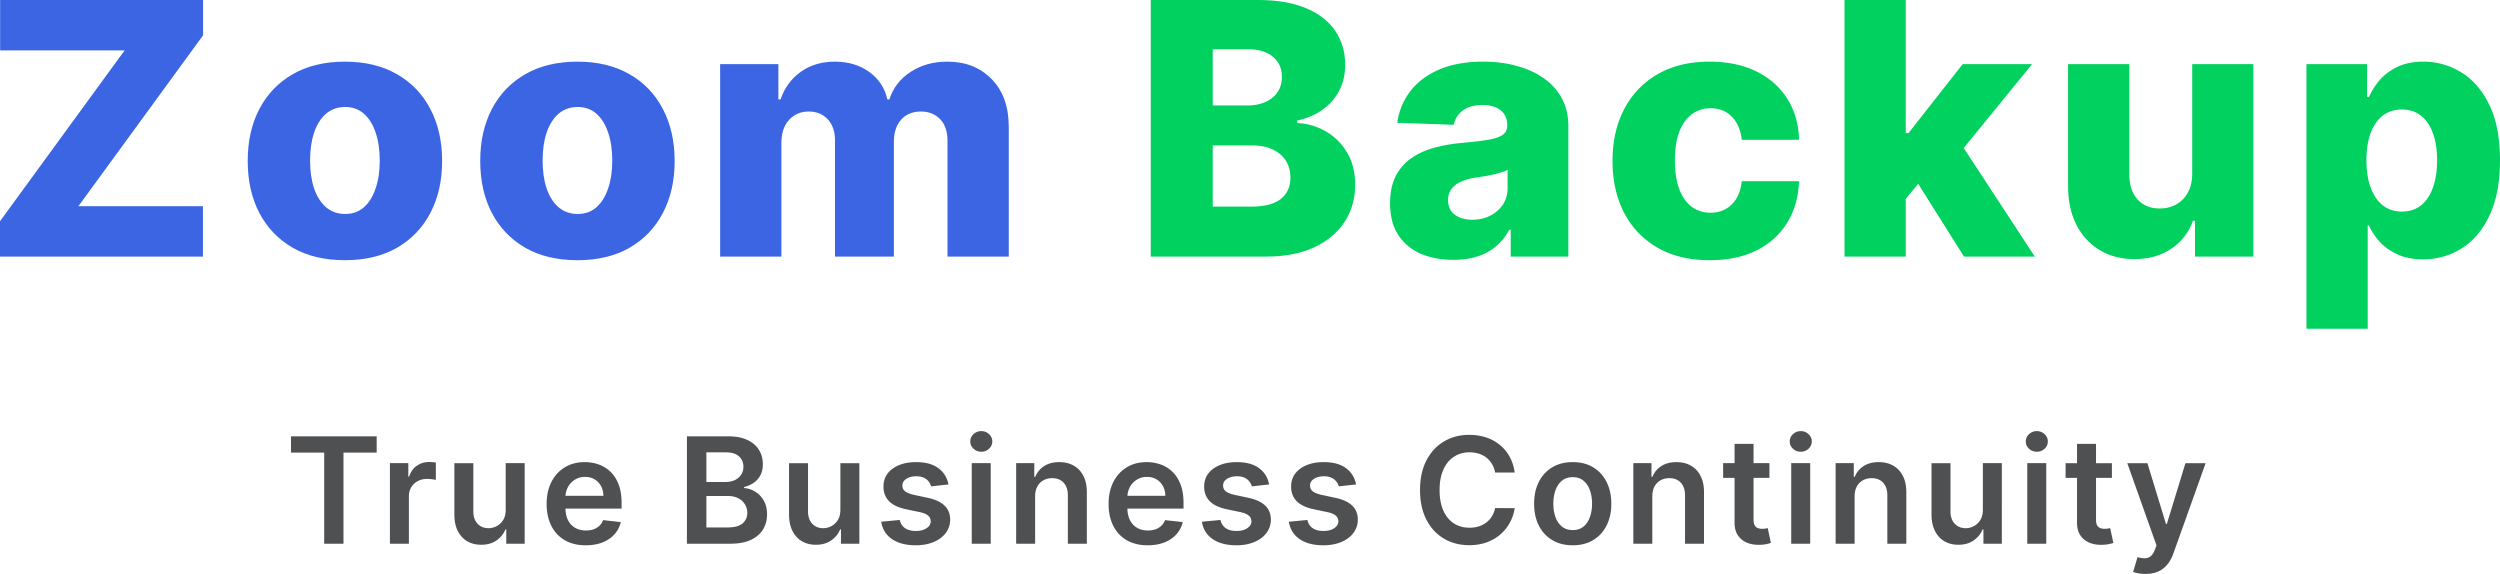
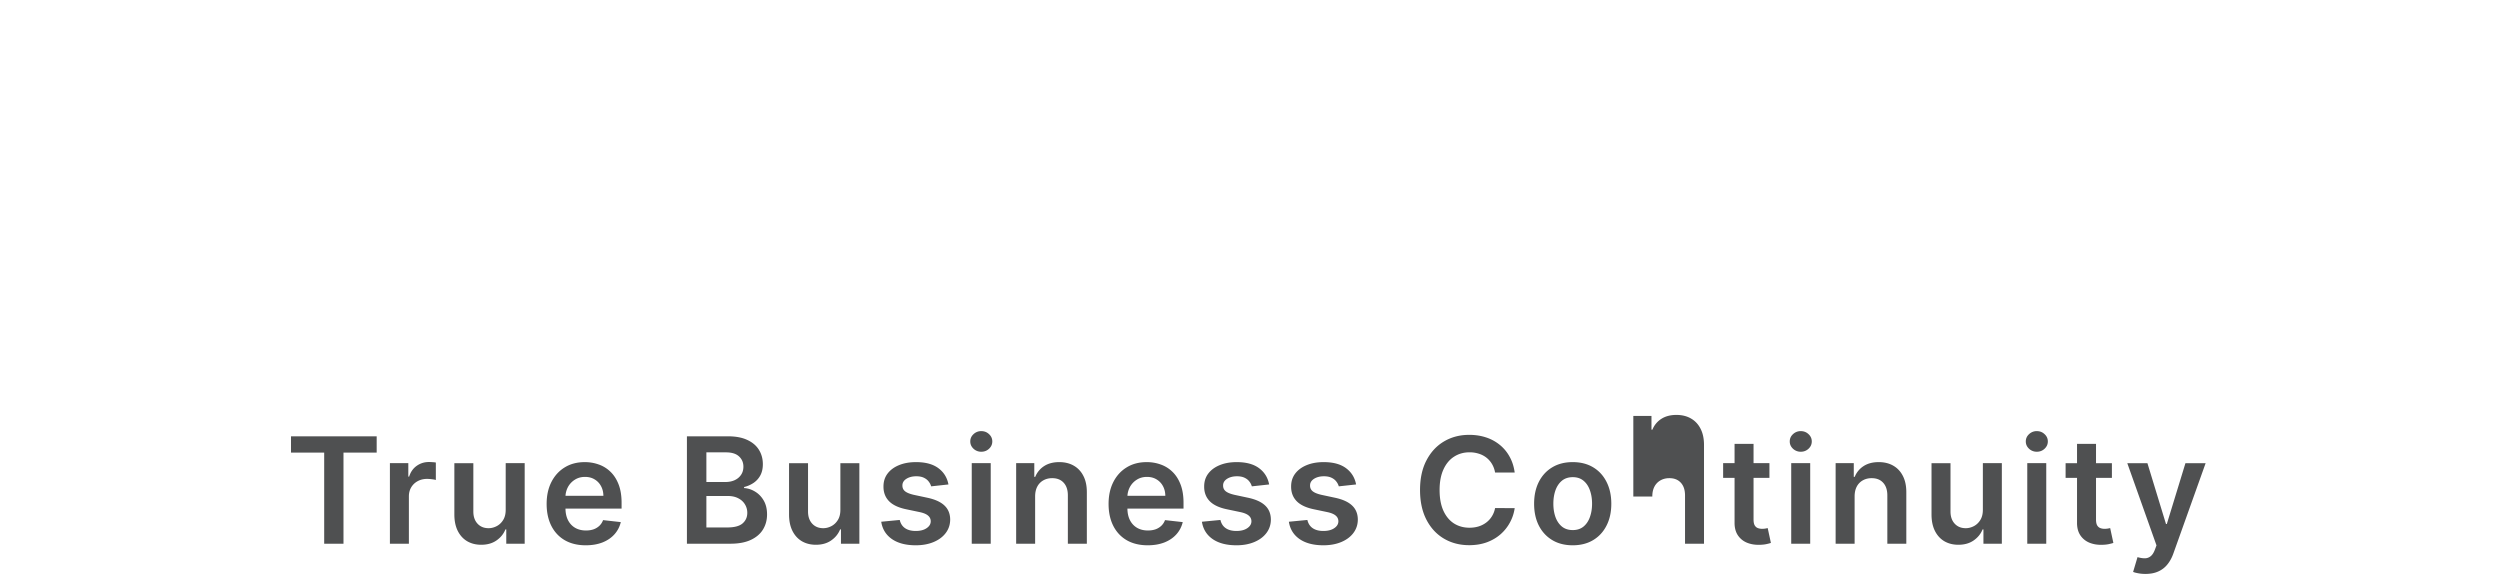
<svg xmlns="http://www.w3.org/2000/svg" fill="none" viewBox="0.98 0.45 609.47 139.91">
-   <path fill="#3B65E3" d="M.978 63v-8.612l30.387-41.656H1.01V.454h49.474v8.612L20.096 50.723h30.357V63zm84.088.886q-7.39 0-12.705-3.024-5.283-3.054-8.154-8.49-2.84-5.466-2.84-12.674 0-7.238 2.84-12.674 2.871-5.466 8.154-8.49 5.315-3.054 12.705-3.054t12.674 3.054q5.314 3.024 8.154 8.49 2.871 5.436 2.871 12.674 0 7.208-2.871 12.674-2.84 5.436-8.154 8.49-5.283 3.024-12.674 3.024m.092-11.27q2.687 0 4.55-1.649t2.84-4.58q1.008-2.932 1.008-6.78 0-3.91-1.008-6.841-.977-2.932-2.84-4.581t-4.55-1.65q-2.779 0-4.704 1.65-1.893 1.65-2.9 4.58-.978 2.933-.978 6.841 0 3.849.977 6.78 1.009 2.932 2.901 4.581 1.924 1.65 4.704 1.65m56.594 11.27q-7.39 0-12.704-3.024-5.284-3.054-8.155-8.49-2.84-5.466-2.84-12.674 0-7.238 2.84-12.674 2.87-5.466 8.155-8.49 5.313-3.054 12.704-3.054 7.39 0 12.674 3.054 5.315 3.024 8.154 8.49 2.871 5.436 2.871 12.674 0 7.208-2.871 12.674-2.84 5.436-8.154 8.49-5.283 3.024-12.674 3.024m.092-11.27q2.687 0 4.55-1.649t2.84-4.58q1.008-2.932 1.008-6.78 0-3.91-1.008-6.841-.977-2.932-2.84-4.581t-4.55-1.65q-2.78 0-4.703 1.65-1.894 1.65-2.902 4.58-.977 2.933-.977 6.841 0 3.849.977 6.78 1.008 2.932 2.902 4.581 1.923 1.65 4.703 1.65M176.541 63V16.09h14.201v8.613h.519q1.467-4.275 4.948-6.75 3.482-2.472 8.307-2.473 4.886 0 8.367 2.504 3.483 2.505 4.429 6.72h.488q1.314-4.185 5.131-6.69 3.817-2.534 9.009-2.534 6.658 0 10.811 4.276 4.154 4.244 4.154 11.666V63h-14.934V34.842q0-3.511-1.802-5.344-1.802-1.863-4.673-1.863-3.085 0-4.855 2.016-1.741 1.984-1.741 5.344V63h-14.354V34.69q0-3.269-1.771-5.162-1.772-1.893-4.673-1.893-1.954 0-3.451.947-1.496.916-2.351 2.626-.825 1.71-.825 4.031V63z" />
-   <path fill="#00D15F" d="M281.515 63V.455h26.081q7.024 0 11.758 1.985 4.764 1.985 7.146 5.558 2.413 3.573 2.413 8.276 0 3.573-1.497 6.383a13.16 13.16 0 0 1-4.123 4.611q-2.626 1.833-6.077 2.566v.61q3.787.184 6.994 2.047 3.237 1.863 5.191 5.191 1.955 3.299 1.955 7.819 0 5.04-2.566 9.009-2.565 3.94-7.421 6.23Q316.514 63 309.581 63zm15.117-12.185h9.345q4.917 0 7.238-1.863 2.352-1.863 2.352-5.192 0-2.412-1.13-4.154-1.13-1.77-3.207-2.718-2.077-.977-4.978-.977h-9.62zm0-24.646H305q2.474 0 4.398-.825 1.923-.824 2.993-2.382 1.1-1.557 1.099-3.756 0-3.146-2.229-4.947t-6.017-1.802h-8.612zm58.656 37.625q-4.49 0-7.971-1.496-3.452-1.527-5.466-4.581-1.986-3.085-1.986-7.727 0-3.91 1.375-6.596 1.374-2.688 3.787-4.368t5.558-2.535q3.146-.885 6.719-1.19 4-.368 6.444-.764 2.442-.427 3.542-1.191 1.13-.795 1.13-2.23v-.152q0-2.352-1.618-3.634-1.62-1.283-4.368-1.283-2.963 0-4.764 1.282-1.802 1.284-2.29 3.543l-13.774-.488q.61-4.276 3.146-7.635 2.565-3.39 7.024-5.314 4.49-1.955 10.78-1.955 4.49 0 8.277 1.069 3.786 1.038 6.596 3.054 2.81 1.985 4.337 4.886 1.557 2.903 1.558 6.627V63h-14.049v-6.535h-.366q-1.253 2.382-3.207 4.03-1.924 1.65-4.55 2.474-2.596.825-5.864.825m4.612-9.773q2.412 0 4.336-.977 1.955-.977 3.115-2.687 1.161-1.742 1.161-4.032v-4.459a9 9 0 0 1-1.558.611q-.885.276-1.954.52-1.07.244-2.199.427-1.13.183-2.169.336-2.107.336-3.603 1.038-1.466.703-2.26 1.833-.764 1.1-.764 2.626 0 2.32 1.649 3.543 1.68 1.221 4.246 1.221m57.892 9.865q-7.422 0-12.735-3.054-5.283-3.054-8.124-8.49-2.84-5.468-2.84-12.644 0-7.208 2.84-12.643 2.871-5.467 8.154-8.52 5.315-3.055 12.674-3.055 6.505 0 11.331 2.352 4.855 2.351 7.573 6.657 2.75 4.275 2.902 10.048H425.61q-.427-3.604-2.443-5.65-1.985-2.046-5.192-2.046-2.595 0-4.55 1.466-1.955 1.436-3.054 4.275-1.07 2.81-1.069 6.963 0 4.154 1.069 7.025 1.1 2.84 3.054 4.306 1.955 1.435 4.55 1.435 2.077 0 3.665-.886 1.619-.885 2.657-2.595 1.038-1.741 1.313-4.215h13.957q-.214 5.802-2.902 10.14-2.656 4.335-7.482 6.749-4.794 2.382-11.391 2.382m46.325-13.193.061-17.805h2.077l13.193-16.797h16.919l-19.606 24.065h-3.94zM450.649 63V.455h14.934V63zm29.135 0-12.277-19.484 9.834-10.598L497.039 63zm55.633-20.248V16.091h14.903V63h-14.231v-8.734h-.489q-1.557 4.305-5.314 6.84-3.726 2.505-9.009 2.505-4.795 0-8.429-2.2-3.634-2.198-5.65-6.138-2.016-3.97-2.046-9.284V16.091h14.934v26.966q.03 3.818 2.015 6.017t5.406 2.199q2.23 0 4.001-.978 1.802-1.008 2.84-2.9 1.068-1.925 1.069-4.643m27.849 37.839v-64.5h14.781v8.032h.458q.916-2.138 2.596-4.123 1.71-1.985 4.337-3.237 2.656-1.283 6.352-1.283 4.886 0 9.131 2.566 4.276 2.564 6.902 7.91 2.627 5.344 2.627 13.62 0 7.971-2.535 13.346-2.505 5.374-6.78 8.062-4.245 2.688-9.437 2.688-3.543 0-6.138-1.16-2.597-1.16-4.367-3.055-1.742-1.893-2.688-4.061h-.305V80.59zm14.628-41.045q0 3.786 1.008 6.596 1.038 2.81 2.962 4.367 1.955 1.527 4.673 1.527 2.748 0 4.673-1.527 1.923-1.557 2.901-4.367 1.008-2.81 1.008-6.597 0-3.786-1.008-6.566-.978-2.779-2.901-4.306-1.894-1.527-4.673-1.527-2.748 0-4.673 1.497-1.923 1.496-2.962 4.275-1.008 2.78-1.008 6.627" />
-   <path fill="#4F5051" d="M71.92 110.794v-3.976h20.89v3.976h-8.093V133h-4.704v-22.206zM96.034 133v-19.636h4.487v3.272h.205q.537-1.7 1.841-2.62 1.317-.934 3.004-.934.383 0 .857.039.486.026.805.089v4.257q-.294-.102-.933-.179a9 9 0 0 0-1.215-.089q-1.265 0-2.275.55a4.03 4.03 0 0 0-1.573 1.495q-.575.96-.575 2.212V133zm28.229-8.259v-11.377h4.628V133h-4.487v-3.49h-.205q-.664 1.65-2.186 2.697-1.507 1.049-3.72 1.049-1.93 0-3.413-.857-1.47-.869-2.301-2.518-.831-1.662-.831-4.015v-12.502h4.628v11.787q0 1.867 1.022 2.965 1.023 1.1 2.685 1.1 1.023 0 1.981-.499.96-.498 1.573-1.483.626-.996.626-2.493m19.52 8.643q-2.953 0-5.101-1.228-2.135-1.24-3.285-3.503-1.15-2.275-1.151-5.356 0-3.03 1.151-5.318 1.163-2.301 3.247-3.58 2.083-1.291 4.896-1.291 1.817 0 3.426.588a7.75 7.75 0 0 1 2.864 1.79q1.253 1.214 1.969 3.094.716 1.866.716 4.448v1.419h-16.095v-3.119h11.659q-.013-1.33-.576-2.365a4.2 4.2 0 0 0-1.572-1.649q-.997-.601-2.327-.601-1.419 0-2.493.69a4.76 4.76 0 0 0-1.674 1.79 5.15 5.15 0 0 0-.601 2.416v2.723q0 1.714.626 2.941.627 1.214 1.752 1.866 1.125.639 2.633.639 1.01 0 1.828-.281a4.05 4.05 0 0 0 1.419-.856 3.6 3.6 0 0 0 .908-1.394l4.321.486a6.74 6.74 0 0 1-1.56 2.991q-1.138 1.266-2.914 1.969-1.777.69-4.066.691m24.661-.384v-26.182h10.023q2.838 0 4.717.895 1.893.883 2.825 2.416.946 1.534.946 3.478 0 1.598-.613 2.735a5.16 5.16 0 0 1-1.649 1.828 7 7 0 0 1-2.314 1.01v.256q1.393.077 2.672.857 1.29.766 2.109 2.173.818 1.406.818 3.4 0 2.033-.984 3.657-.984 1.611-2.966 2.544t-4.986.933zm4.743-3.963h5.101q2.581 0 3.72-.984 1.15-.997 1.151-2.557a3.9 3.9 0 0 0-.576-2.097q-.575-.946-1.636-1.483-1.06-.55-2.531-.55h-5.229zm0-11.084h4.692q1.227 0 2.211-.447.985-.46 1.547-1.292.576-.843.576-1.994 0-1.52-1.074-2.506-1.062-.984-3.158-.984h-4.794zm32.668 6.788v-11.377h4.628V133h-4.487v-3.49h-.205q-.664 1.65-2.186 2.697-1.508 1.049-3.72 1.049-1.93 0-3.413-.857-1.47-.869-2.301-2.518-.831-1.662-.831-4.015v-12.502h4.628v11.787q0 1.867 1.022 2.965 1.023 1.1 2.685 1.1 1.023 0 1.981-.499.96-.498 1.573-1.483.627-.996.626-2.493m26.347-6.187-4.219.46a3.4 3.4 0 0 0-.626-1.202q-.435-.562-1.176-.907-.742-.345-1.816-.345-1.444 0-2.429.626-.971.627-.958 1.624-.013.856.626 1.393.652.537 2.148.882l3.349.716q2.787.602 4.142 1.905 1.368 1.304 1.381 3.413-.013 1.854-1.087 3.273-1.061 1.406-2.953 2.199t-4.347.793q-3.605 0-5.804-1.509-2.198-1.521-2.62-4.232l4.513-.434q.307 1.329 1.303 2.007.997.677 2.596.677 1.649 0 2.646-.677 1.01-.678 1.01-1.675 0-.844-.652-1.393-.64-.55-1.994-.844l-3.35-.703q-2.825-.588-4.18-1.982-1.356-1.406-1.343-3.554-.012-1.815.985-3.145 1.01-1.342 2.8-2.071 1.802-.741 4.154-.741 3.453 0 5.434 1.47 1.994 1.47 2.467 3.976M237.879 133v-19.636h4.628V133zm2.327-22.423a2.7 2.7 0 0 1-1.892-.729q-.793-.741-.793-1.777 0-1.048.793-1.777a2.67 2.67 0 0 1 1.892-.741q1.112 0 1.892.741.792.729.792 1.777 0 1.036-.792 1.777-.78.729-1.892.729m13.127 10.917V133h-4.627v-19.636h4.423v3.336h.23a5.6 5.6 0 0 1 2.161-2.62q1.495-.972 3.694-.972 2.033 0 3.541.869 1.522.87 2.353 2.519.843 1.649.831 4.001V133h-4.628v-11.787q0-1.968-1.023-3.081-1.01-1.112-2.8-1.112-1.214 0-2.16.537a3.7 3.7 0 0 0-1.47 1.521q-.525.997-.525 2.416m27.443 11.89q-2.952 0-5.101-1.228-2.134-1.24-3.285-3.503-1.15-2.275-1.151-5.356 0-3.03 1.151-5.318 1.163-2.301 3.247-3.58 2.084-1.291 4.896-1.291 1.817 0 3.426.588a7.75 7.75 0 0 1 2.864 1.79q1.253 1.214 1.969 3.094.716 1.866.716 4.448v1.419h-16.095v-3.119h11.659q-.014-1.33-.576-2.365a4.2 4.2 0 0 0-1.572-1.649q-.997-.601-2.327-.601-1.419 0-2.493.69a4.76 4.76 0 0 0-1.674 1.79 5.15 5.15 0 0 0-.601 2.416v2.723q0 1.714.626 2.941.627 1.214 1.752 1.866 1.125.639 2.633.639 1.01 0 1.828-.281a4.05 4.05 0 0 0 1.419-.856 3.6 3.6 0 0 0 .908-1.394l4.321.486a6.74 6.74 0 0 1-1.56 2.991q-1.138 1.266-2.914 1.969-1.777.69-4.066.691m29.607-14.83-4.219.46a3.4 3.4 0 0 0-.626-1.202q-.435-.562-1.177-.907-.741-.345-1.815-.345-1.445 0-2.429.626-.972.627-.959 1.624-.012.856.627 1.393.651.537 2.148.882l3.349.716q2.787.602 4.142 1.905 1.368 1.304 1.381 3.413-.013 1.854-1.087 3.273-1.061 1.406-2.953 2.199t-4.347.793q-3.605 0-5.804-1.509-2.199-1.521-2.62-4.232l4.512-.434q.308 1.329 1.304 2.007.997.677 2.596.677 1.648 0 2.646-.677 1.01-.678 1.01-1.675 0-.844-.652-1.393-.639-.55-1.995-.844l-3.349-.703q-2.825-.588-4.18-1.982-1.355-1.406-1.343-3.554-.012-1.815.985-3.145 1.01-1.342 2.799-2.071 1.803-.741 4.155-.741 3.452 0 5.433 1.47 1.994 1.47 2.468 3.976m21.198 0-4.219.46a3.4 3.4 0 0 0-.627-1.202q-.433-.562-1.176-.907-.741-.345-1.815-.345-1.445 0-2.429.626-.971.627-.959 1.624-.013.856.627 1.393.651.537 2.147.882l3.35.716q2.786.602 4.142 1.905 1.368 1.304 1.38 3.413-.012 1.854-1.086 3.273-1.062 1.406-2.953 2.199-1.893.792-4.347.793-3.605 0-5.804-1.509-2.198-1.521-2.621-4.232l4.513-.434q.307 1.329 1.304 2.007.997.677 2.595.677 1.65 0 2.647-.677 1.01-.678 1.01-1.675 0-.844-.652-1.393-.64-.55-1.995-.844l-3.349-.703q-2.826-.588-4.181-1.982-1.354-1.406-1.342-3.554-.012-1.815.985-3.145 1.01-1.342 2.799-2.071 1.803-.741 4.155-.741 3.452 0 5.433 1.47 1.994 1.47 2.468 3.976m38.662-2.902h-4.781a6 6 0 0 0-.754-2.084 5.6 5.6 0 0 0-1.368-1.559 5.7 5.7 0 0 0-1.867-.959 7.3 7.3 0 0 0-2.237-.333q-2.134 0-3.784 1.074-1.649 1.061-2.582 3.12-.933 2.044-.934 4.998 0 3.004.934 5.063.945 2.045 2.582 3.093 1.65 1.036 3.771 1.036 1.176 0 2.199-.307a6 6 0 0 0 1.854-.933 5.5 5.5 0 0 0 1.393-1.509 5.7 5.7 0 0 0 .793-2.045l4.781.025a10.3 10.3 0 0 1-1.163 3.503 10.3 10.3 0 0 1-2.314 2.889q-1.432 1.24-3.349 1.944-1.918.69-4.258.69-3.452 0-6.161-1.598-2.711-1.598-4.27-4.615-1.56-3.016-1.56-7.236 0-4.231 1.572-7.236 1.573-3.016 4.283-4.615 2.71-1.598 6.136-1.598 2.187 0 4.066.614a10.4 10.4 0 0 1 3.349 1.802 9.6 9.6 0 0 1 2.416 2.89q.96 1.7 1.253 3.886m14.144 17.732q-2.876 0-4.985-1.266t-3.273-3.541q-1.15-2.276-1.151-5.318 0-3.043 1.151-5.331 1.163-2.29 3.273-3.554 2.11-1.266 4.985-1.266 2.877 0 4.986 1.266 2.11 1.265 3.26 3.554 1.164 2.288 1.164 5.331 0 3.042-1.164 5.318-1.15 2.275-3.26 3.541t-4.986 1.266m.026-3.708q1.56 0 2.608-.856 1.049-.87 1.56-2.327.524-1.458.524-3.247 0-1.803-.524-3.26-.511-1.47-1.56-2.34t-2.608-.869q-1.598 0-2.659.869-1.048.87-1.572 2.34-.512 1.457-.512 3.26 0 1.79.512 3.247.524 1.457 1.572 2.327 1.061.856 2.659.856m19.379-8.182V133h-4.628v-19.636h4.424v3.336h.23a5.6 5.6 0 0 1 2.16-2.62q1.496-.972 3.695-.972 2.033 0 3.541.869 1.522.87 2.352 2.519.844 1.649.831 4.001V133h-4.627v-11.787q0-1.968-1.023-3.081-1.01-1.112-2.8-1.112-1.214 0-2.16.537a3.7 3.7 0 0 0-1.471 1.521q-.524.997-.524 2.416m28.555-8.13v3.579h-11.288v-3.579zm-8.501-4.705h4.628v18.435q0 .933.281 1.432.294.485.767.664t1.048.179q.435 0 .793-.064.37-.064.563-.115l.779 3.618a10 10 0 0 1-1.061.281q-.677.154-1.662.179-1.738.052-3.132-.524a4.87 4.87 0 0 1-2.211-1.815q-.806-1.227-.793-3.068zM437.658 133v-19.636h4.628V133zm2.326-22.423a2.7 2.7 0 0 1-1.892-.729q-.792-.741-.792-1.777 0-1.048.792-1.777a2.68 2.68 0 0 1 1.892-.741q1.113 0 1.893.741.792.729.792 1.777 0 1.036-.792 1.777-.78.729-1.893.729m13.128 10.917V133h-4.628v-19.636h4.424v3.336h.23a5.6 5.6 0 0 1 2.16-2.62q1.496-.972 3.695-.972 2.033 0 3.541.869 1.522.87 2.352 2.519.844 1.649.831 4.001V133h-4.627v-11.787q0-1.968-1.023-3.081-1.01-1.112-2.8-1.112-1.214 0-2.16.537a3.7 3.7 0 0 0-1.471 1.521q-.524.997-.524 2.416m31.266 3.247v-11.377h4.627V133h-4.487v-3.49h-.204q-.666 1.65-2.186 2.697-1.509 1.049-3.721 1.049-1.93 0-3.413-.857-1.47-.869-2.301-2.518-.831-1.662-.831-4.015v-12.502h4.628v11.787q0 1.867 1.023 2.965 1.022 1.1 2.684 1.1 1.023 0 1.982-.499.958-.498 1.572-1.483.627-.996.627-2.493M495.204 133v-19.636h4.628V133zm2.327-22.423a2.7 2.7 0 0 1-1.892-.729q-.793-.741-.793-1.777 0-1.048.793-1.777a2.67 2.67 0 0 1 1.892-.741q1.112 0 1.892.741.793.729.793 1.777 0 1.036-.793 1.777-.78.729-1.892.729m18.305 2.787v3.579h-11.288v-3.579zm-8.501-4.705h4.628v18.435q0 .933.281 1.432.294.485.767.664t1.048.179q.435 0 .793-.064.37-.064.563-.115l.779 3.618q-.37.128-1.061.281-.677.154-1.662.179-1.738.052-3.132-.524a4.87 4.87 0 0 1-2.211-1.815q-.806-1.227-.793-3.068zm16.688 31.705q-.945 0-1.751-.154-.793-.14-1.266-.332l1.074-3.605q1.01.294 1.803.281a2.2 2.2 0 0 0 1.393-.499q.613-.472 1.036-1.585l.396-1.061-7.121-20.045h4.909l4.526 14.829h.204l4.539-14.829h4.922l-7.863 22.014q-.55 1.56-1.457 2.672a5.9 5.9 0 0 1-2.224 1.713q-1.305.6-3.12.601" />
+   <path fill="#4F5051" d="M71.92 110.794v-3.976h20.89v3.976h-8.093V133h-4.704v-22.206zM96.034 133v-19.636h4.487v3.272h.205q.537-1.7 1.841-2.62 1.317-.934 3.004-.934.383 0 .857.039.486.026.805.089v4.257q-.294-.102-.933-.179a9 9 0 0 0-1.215-.089q-1.265 0-2.275.55a4.03 4.03 0 0 0-1.573 1.495q-.575.96-.575 2.212V133zm28.229-8.259v-11.377h4.628V133h-4.487v-3.49h-.205q-.664 1.65-2.186 2.697-1.507 1.049-3.72 1.049-1.93 0-3.413-.857-1.47-.869-2.301-2.518-.831-1.662-.831-4.015v-12.502h4.628v11.787q0 1.867 1.022 2.965 1.023 1.1 2.685 1.1 1.023 0 1.981-.499.96-.498 1.573-1.483.626-.996.626-2.493m19.52 8.643q-2.953 0-5.101-1.228-2.135-1.24-3.285-3.503-1.15-2.275-1.151-5.356 0-3.03 1.151-5.318 1.163-2.301 3.247-3.58 2.083-1.291 4.896-1.291 1.817 0 3.426.588a7.75 7.75 0 0 1 2.864 1.79q1.253 1.214 1.969 3.094.716 1.866.716 4.448v1.419h-16.095v-3.119h11.659q-.013-1.33-.576-2.365a4.2 4.2 0 0 0-1.572-1.649q-.997-.601-2.327-.601-1.419 0-2.493.69a4.76 4.76 0 0 0-1.674 1.79 5.15 5.15 0 0 0-.601 2.416v2.723q0 1.714.626 2.941.627 1.214 1.752 1.866 1.125.639 2.633.639 1.01 0 1.828-.281a4.05 4.05 0 0 0 1.419-.856 3.6 3.6 0 0 0 .908-1.394l4.321.486a6.74 6.74 0 0 1-1.56 2.991q-1.138 1.266-2.914 1.969-1.777.69-4.066.691m24.661-.384v-26.182h10.023q2.838 0 4.717.895 1.893.883 2.825 2.416.946 1.534.946 3.478 0 1.598-.613 2.735a5.16 5.16 0 0 1-1.649 1.828 7 7 0 0 1-2.314 1.01v.256q1.393.077 2.672.857 1.29.766 2.109 2.173.818 1.406.818 3.4 0 2.033-.984 3.657-.984 1.611-2.966 2.544t-4.986.933zm4.743-3.963h5.101q2.581 0 3.72-.984 1.15-.997 1.151-2.557a3.9 3.9 0 0 0-.576-2.097q-.575-.946-1.636-1.483-1.06-.55-2.531-.55h-5.229zm0-11.084h4.692q1.227 0 2.211-.447.985-.46 1.547-1.292.576-.843.576-1.994 0-1.52-1.074-2.506-1.062-.984-3.158-.984h-4.794zm32.668 6.788v-11.377h4.628V133h-4.487v-3.49h-.205q-.664 1.65-2.186 2.697-1.508 1.049-3.72 1.049-1.93 0-3.413-.857-1.47-.869-2.301-2.518-.831-1.662-.831-4.015v-12.502h4.628v11.787q0 1.867 1.022 2.965 1.023 1.1 2.685 1.1 1.023 0 1.981-.499.96-.498 1.573-1.483.627-.996.626-2.493m26.347-6.187-4.219.46a3.4 3.4 0 0 0-.626-1.202q-.435-.562-1.176-.907-.742-.345-1.816-.345-1.444 0-2.429.626-.971.627-.958 1.624-.013.856.626 1.393.652.537 2.148.882l3.349.716q2.787.602 4.142 1.905 1.368 1.304 1.381 3.413-.013 1.854-1.087 3.273-1.061 1.406-2.953 2.199t-4.347.793q-3.605 0-5.804-1.509-2.198-1.521-2.62-4.232l4.513-.434q.307 1.329 1.303 2.007.997.677 2.596.677 1.649 0 2.646-.677 1.01-.678 1.01-1.675 0-.844-.652-1.393-.64-.55-1.994-.844l-3.35-.703q-2.825-.588-4.18-1.982-1.356-1.406-1.343-3.554-.012-1.815.985-3.145 1.01-1.342 2.8-2.071 1.802-.741 4.154-.741 3.453 0 5.434 1.47 1.994 1.47 2.467 3.976M237.879 133v-19.636h4.628V133zm2.327-22.423a2.7 2.7 0 0 1-1.892-.729q-.793-.741-.793-1.777 0-1.048.793-1.777a2.67 2.67 0 0 1 1.892-.741q1.112 0 1.892.741.792.729.792 1.777 0 1.036-.792 1.777-.78.729-1.892.729m13.127 10.917V133h-4.627v-19.636h4.423v3.336h.23a5.6 5.6 0 0 1 2.161-2.62q1.495-.972 3.694-.972 2.033 0 3.541.869 1.522.87 2.353 2.519.843 1.649.831 4.001V133h-4.628v-11.787q0-1.968-1.023-3.081-1.01-1.112-2.8-1.112-1.214 0-2.16.537a3.7 3.7 0 0 0-1.47 1.521q-.525.997-.525 2.416m27.443 11.89q-2.952 0-5.101-1.228-2.134-1.24-3.285-3.503-1.15-2.275-1.151-5.356 0-3.03 1.151-5.318 1.163-2.301 3.247-3.58 2.084-1.291 4.896-1.291 1.817 0 3.426.588a7.75 7.75 0 0 1 2.864 1.79q1.253 1.214 1.969 3.094.716 1.866.716 4.448v1.419h-16.095v-3.119h11.659q-.014-1.33-.576-2.365a4.2 4.2 0 0 0-1.572-1.649q-.997-.601-2.327-.601-1.419 0-2.493.69a4.76 4.76 0 0 0-1.674 1.79 5.15 5.15 0 0 0-.601 2.416v2.723q0 1.714.626 2.941.627 1.214 1.752 1.866 1.125.639 2.633.639 1.01 0 1.828-.281a4.05 4.05 0 0 0 1.419-.856 3.6 3.6 0 0 0 .908-1.394l4.321.486a6.74 6.74 0 0 1-1.56 2.991q-1.138 1.266-2.914 1.969-1.777.69-4.066.691m29.607-14.83-4.219.46a3.4 3.4 0 0 0-.626-1.202q-.435-.562-1.177-.907-.741-.345-1.815-.345-1.445 0-2.429.626-.972.627-.959 1.624-.012.856.627 1.393.651.537 2.148.882l3.349.716q2.787.602 4.142 1.905 1.368 1.304 1.381 3.413-.013 1.854-1.087 3.273-1.061 1.406-2.953 2.199t-4.347.793q-3.605 0-5.804-1.509-2.199-1.521-2.62-4.232l4.512-.434q.308 1.329 1.304 2.007.997.677 2.596.677 1.648 0 2.646-.677 1.01-.678 1.01-1.675 0-.844-.652-1.393-.639-.55-1.995-.844l-3.349-.703q-2.825-.588-4.18-1.982-1.355-1.406-1.343-3.554-.012-1.815.985-3.145 1.01-1.342 2.799-2.071 1.803-.741 4.155-.741 3.452 0 5.433 1.47 1.994 1.47 2.468 3.976m21.198 0-4.219.46a3.4 3.4 0 0 0-.627-1.202q-.433-.562-1.176-.907-.741-.345-1.815-.345-1.445 0-2.429.626-.971.627-.959 1.624-.013.856.627 1.393.651.537 2.147.882l3.35.716q2.786.602 4.142 1.905 1.368 1.304 1.38 3.413-.012 1.854-1.086 3.273-1.062 1.406-2.953 2.199-1.893.792-4.347.793-3.605 0-5.804-1.509-2.198-1.521-2.621-4.232l4.513-.434q.307 1.329 1.304 2.007.997.677 2.595.677 1.65 0 2.647-.677 1.01-.678 1.01-1.675 0-.844-.652-1.393-.64-.55-1.995-.844l-3.349-.703q-2.826-.588-4.181-1.982-1.354-1.406-1.342-3.554-.012-1.815.985-3.145 1.01-1.342 2.799-2.071 1.803-.741 4.155-.741 3.452 0 5.433 1.47 1.994 1.47 2.468 3.976m38.662-2.902h-4.781a6 6 0 0 0-.754-2.084 5.6 5.6 0 0 0-1.368-1.559 5.7 5.7 0 0 0-1.867-.959 7.3 7.3 0 0 0-2.237-.333q-2.134 0-3.784 1.074-1.649 1.061-2.582 3.12-.933 2.044-.934 4.998 0 3.004.934 5.063.945 2.045 2.582 3.093 1.65 1.036 3.771 1.036 1.176 0 2.199-.307a6 6 0 0 0 1.854-.933 5.5 5.5 0 0 0 1.393-1.509 5.7 5.7 0 0 0 .793-2.045l4.781.025a10.3 10.3 0 0 1-1.163 3.503 10.3 10.3 0 0 1-2.314 2.889q-1.432 1.24-3.349 1.944-1.918.69-4.258.69-3.452 0-6.161-1.598-2.711-1.598-4.27-4.615-1.56-3.016-1.56-7.236 0-4.231 1.572-7.236 1.573-3.016 4.283-4.615 2.71-1.598 6.136-1.598 2.187 0 4.066.614a10.4 10.4 0 0 1 3.349 1.802 9.6 9.6 0 0 1 2.416 2.89q.96 1.7 1.253 3.886m14.144 17.732q-2.876 0-4.985-1.266t-3.273-3.541q-1.15-2.276-1.151-5.318 0-3.043 1.151-5.331 1.163-2.29 3.273-3.554 2.11-1.266 4.985-1.266 2.877 0 4.986 1.266 2.11 1.265 3.26 3.554 1.164 2.288 1.164 5.331 0 3.042-1.164 5.318-1.15 2.275-3.26 3.541t-4.986 1.266m.026-3.708q1.56 0 2.608-.856 1.049-.87 1.56-2.327.524-1.458.524-3.247 0-1.803-.524-3.26-.511-1.47-1.56-2.34t-2.608-.869q-1.598 0-2.659.869-1.048.87-1.572 2.34-.512 1.457-.512 3.26 0 1.79.512 3.247.524 1.457 1.572 2.327 1.061.856 2.659.856m19.379-8.182h-4.628v-19.636h4.424v3.336h.23a5.6 5.6 0 0 1 2.16-2.62q1.496-.972 3.695-.972 2.033 0 3.541.869 1.522.87 2.352 2.519.844 1.649.831 4.001V133h-4.627v-11.787q0-1.968-1.023-3.081-1.01-1.112-2.8-1.112-1.214 0-2.16.537a3.7 3.7 0 0 0-1.471 1.521q-.524.997-.524 2.416m28.555-8.13v3.579h-11.288v-3.579zm-8.501-4.705h4.628v18.435q0 .933.281 1.432.294.485.767.664t1.048.179q.435 0 .793-.064.37-.064.563-.115l.779 3.618a10 10 0 0 1-1.061.281q-.677.154-1.662.179-1.738.052-3.132-.524a4.87 4.87 0 0 1-2.211-1.815q-.806-1.227-.793-3.068zM437.658 133v-19.636h4.628V133zm2.326-22.423a2.7 2.7 0 0 1-1.892-.729q-.792-.741-.792-1.777 0-1.048.792-1.777a2.68 2.68 0 0 1 1.892-.741q1.113 0 1.893.741.792.729.792 1.777 0 1.036-.792 1.777-.78.729-1.893.729m13.128 10.917V133h-4.628v-19.636h4.424v3.336h.23a5.6 5.6 0 0 1 2.16-2.62q1.496-.972 3.695-.972 2.033 0 3.541.869 1.522.87 2.352 2.519.844 1.649.831 4.001V133h-4.627v-11.787q0-1.968-1.023-3.081-1.01-1.112-2.8-1.112-1.214 0-2.16.537a3.7 3.7 0 0 0-1.471 1.521q-.524.997-.524 2.416m31.266 3.247v-11.377h4.627V133h-4.487v-3.49h-.204q-.666 1.65-2.186 2.697-1.509 1.049-3.721 1.049-1.93 0-3.413-.857-1.47-.869-2.301-2.518-.831-1.662-.831-4.015v-12.502h4.628v11.787q0 1.867 1.023 2.965 1.022 1.1 2.684 1.1 1.023 0 1.982-.499.958-.498 1.572-1.483.627-.996.627-2.493M495.204 133v-19.636h4.628V133zm2.327-22.423a2.7 2.7 0 0 1-1.892-.729q-.793-.741-.793-1.777 0-1.048.793-1.777a2.67 2.67 0 0 1 1.892-.741q1.112 0 1.892.741.793.729.793 1.777 0 1.036-.793 1.777-.78.729-1.892.729m18.305 2.787v3.579h-11.288v-3.579zm-8.501-4.705h4.628v18.435q0 .933.281 1.432.294.485.767.664t1.048.179q.435 0 .793-.064.37-.064.563-.115l.779 3.618q-.37.128-1.061.281-.677.154-1.662.179-1.738.052-3.132-.524a4.87 4.87 0 0 1-2.211-1.815q-.806-1.227-.793-3.068zm16.688 31.705q-.945 0-1.751-.154-.793-.14-1.266-.332l1.074-3.605q1.01.294 1.803.281a2.2 2.2 0 0 0 1.393-.499q.613-.472 1.036-1.585l.396-1.061-7.121-20.045h4.909l4.526 14.829h.204l4.539-14.829h4.922l-7.863 22.014q-.55 1.56-1.457 2.672a5.9 5.9 0 0 1-2.224 1.713q-1.305.6-3.12.601" />
</svg>